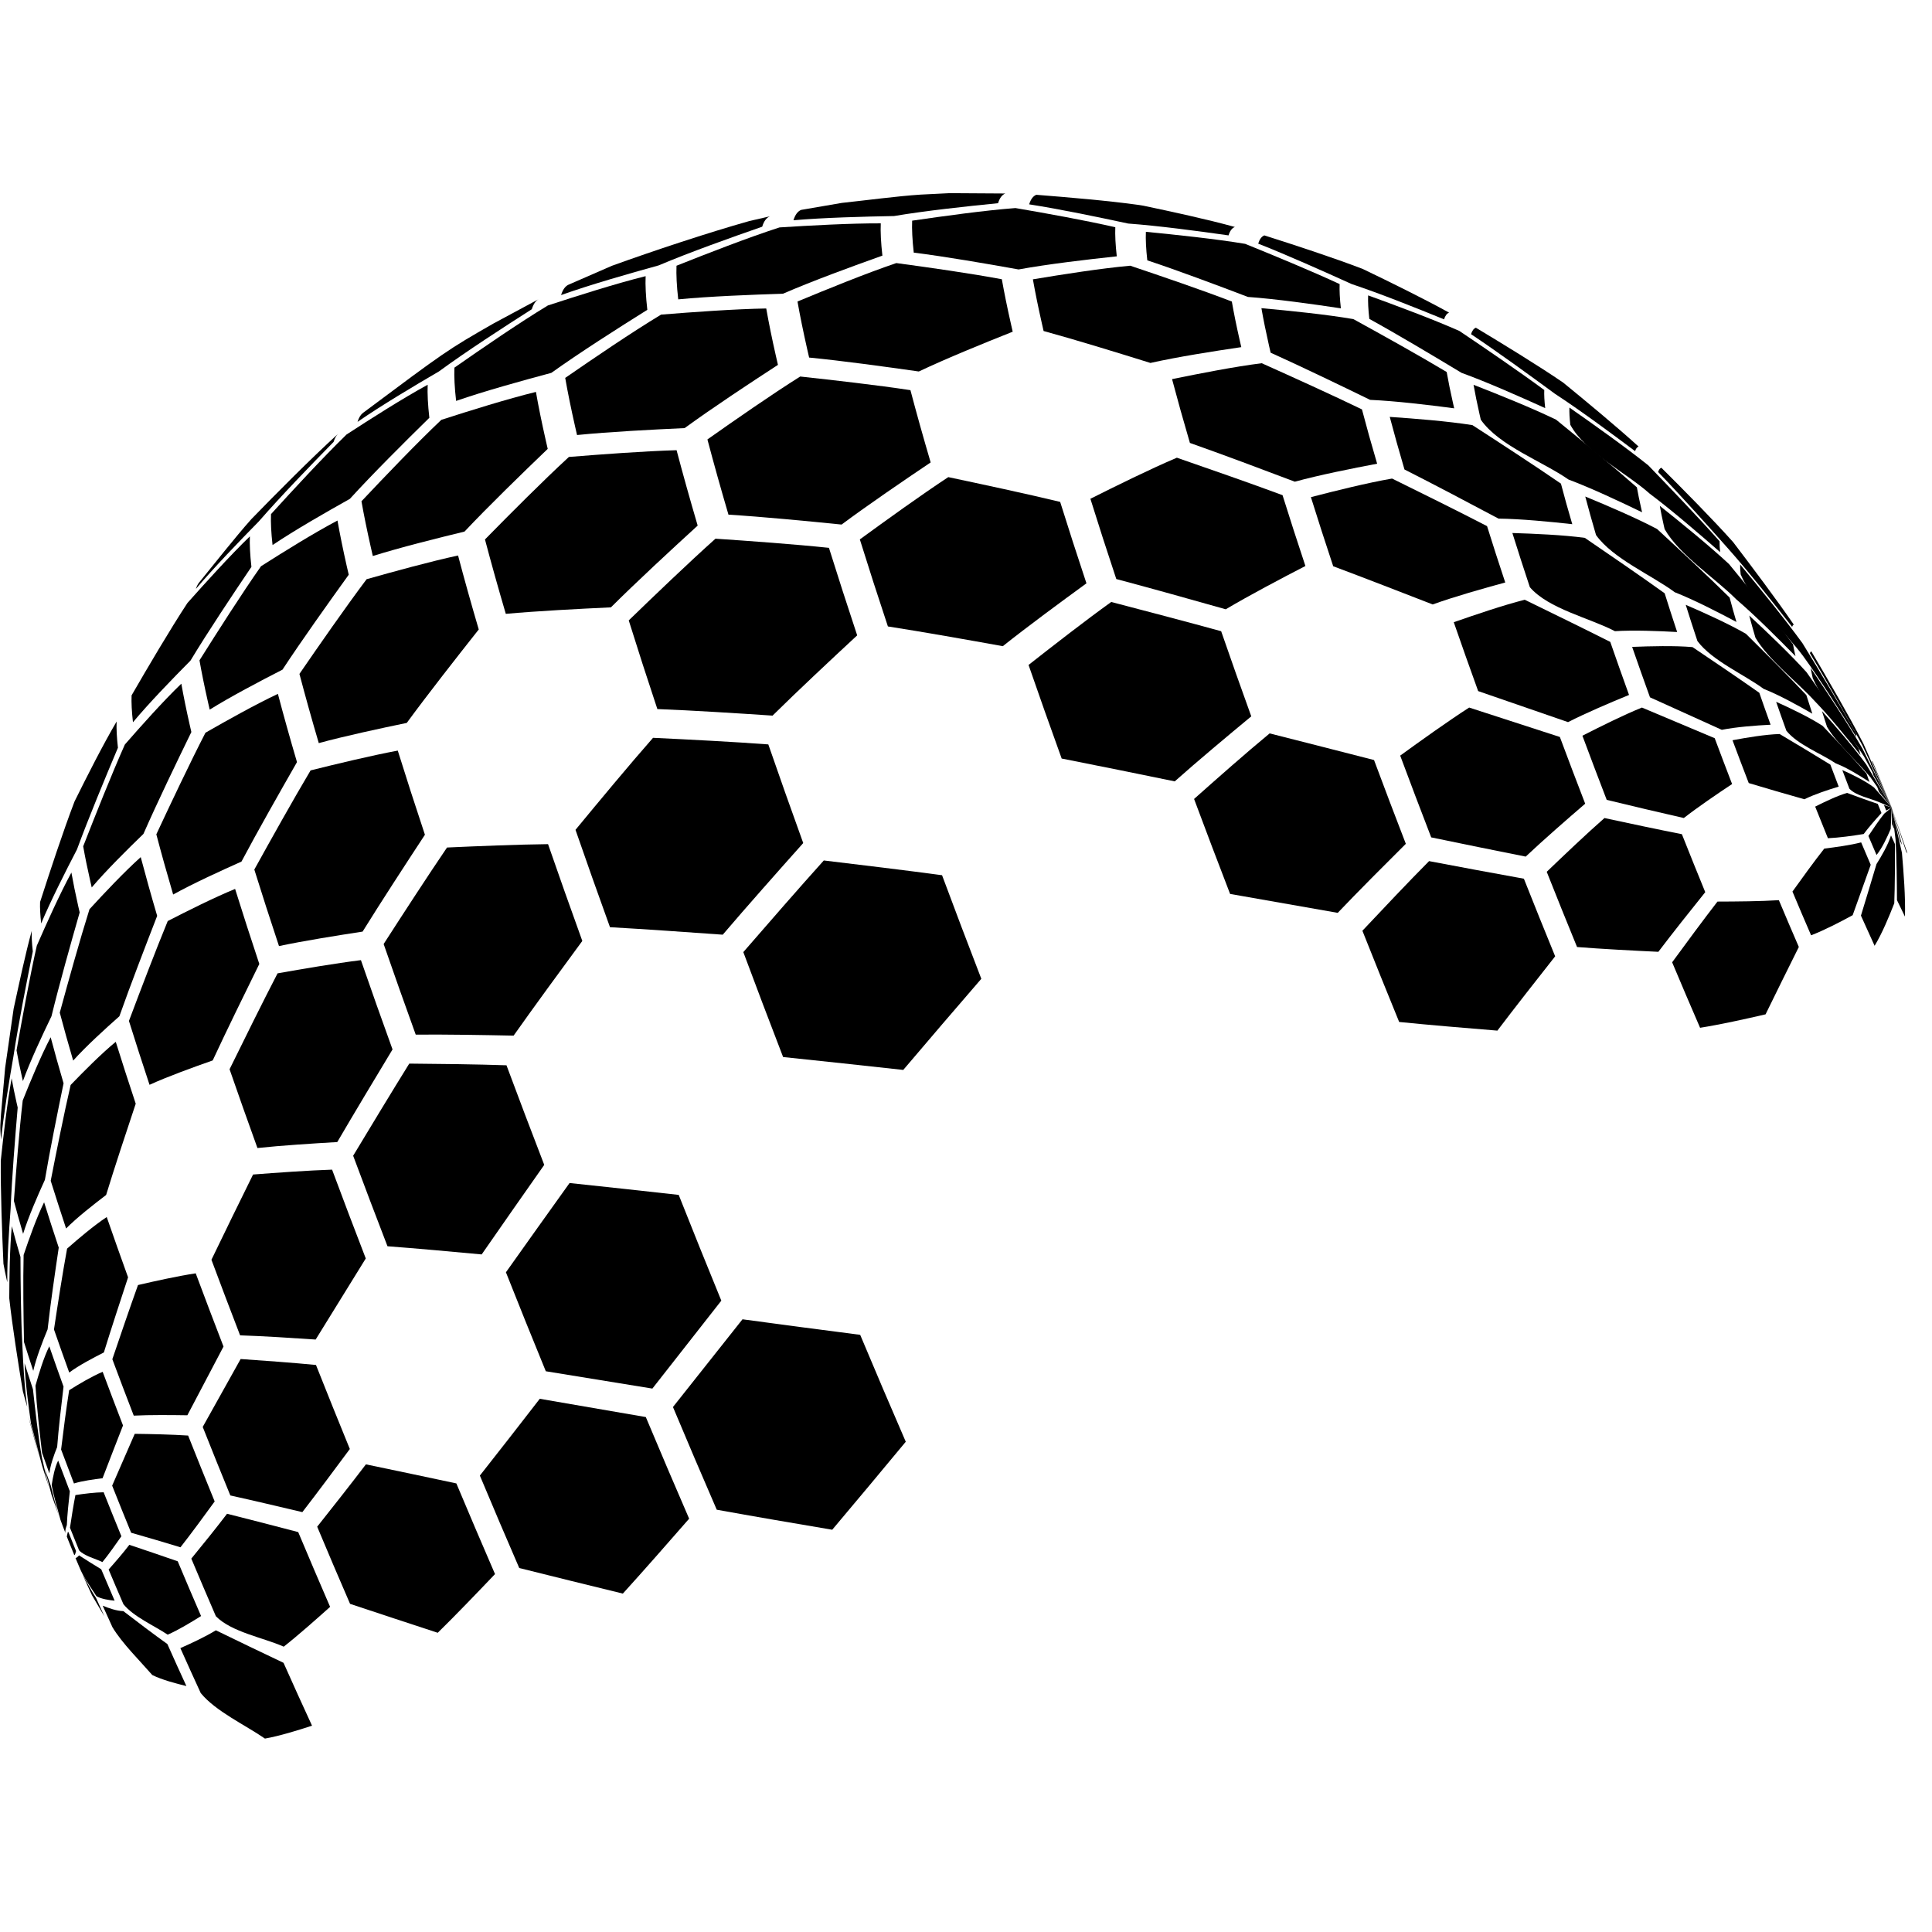
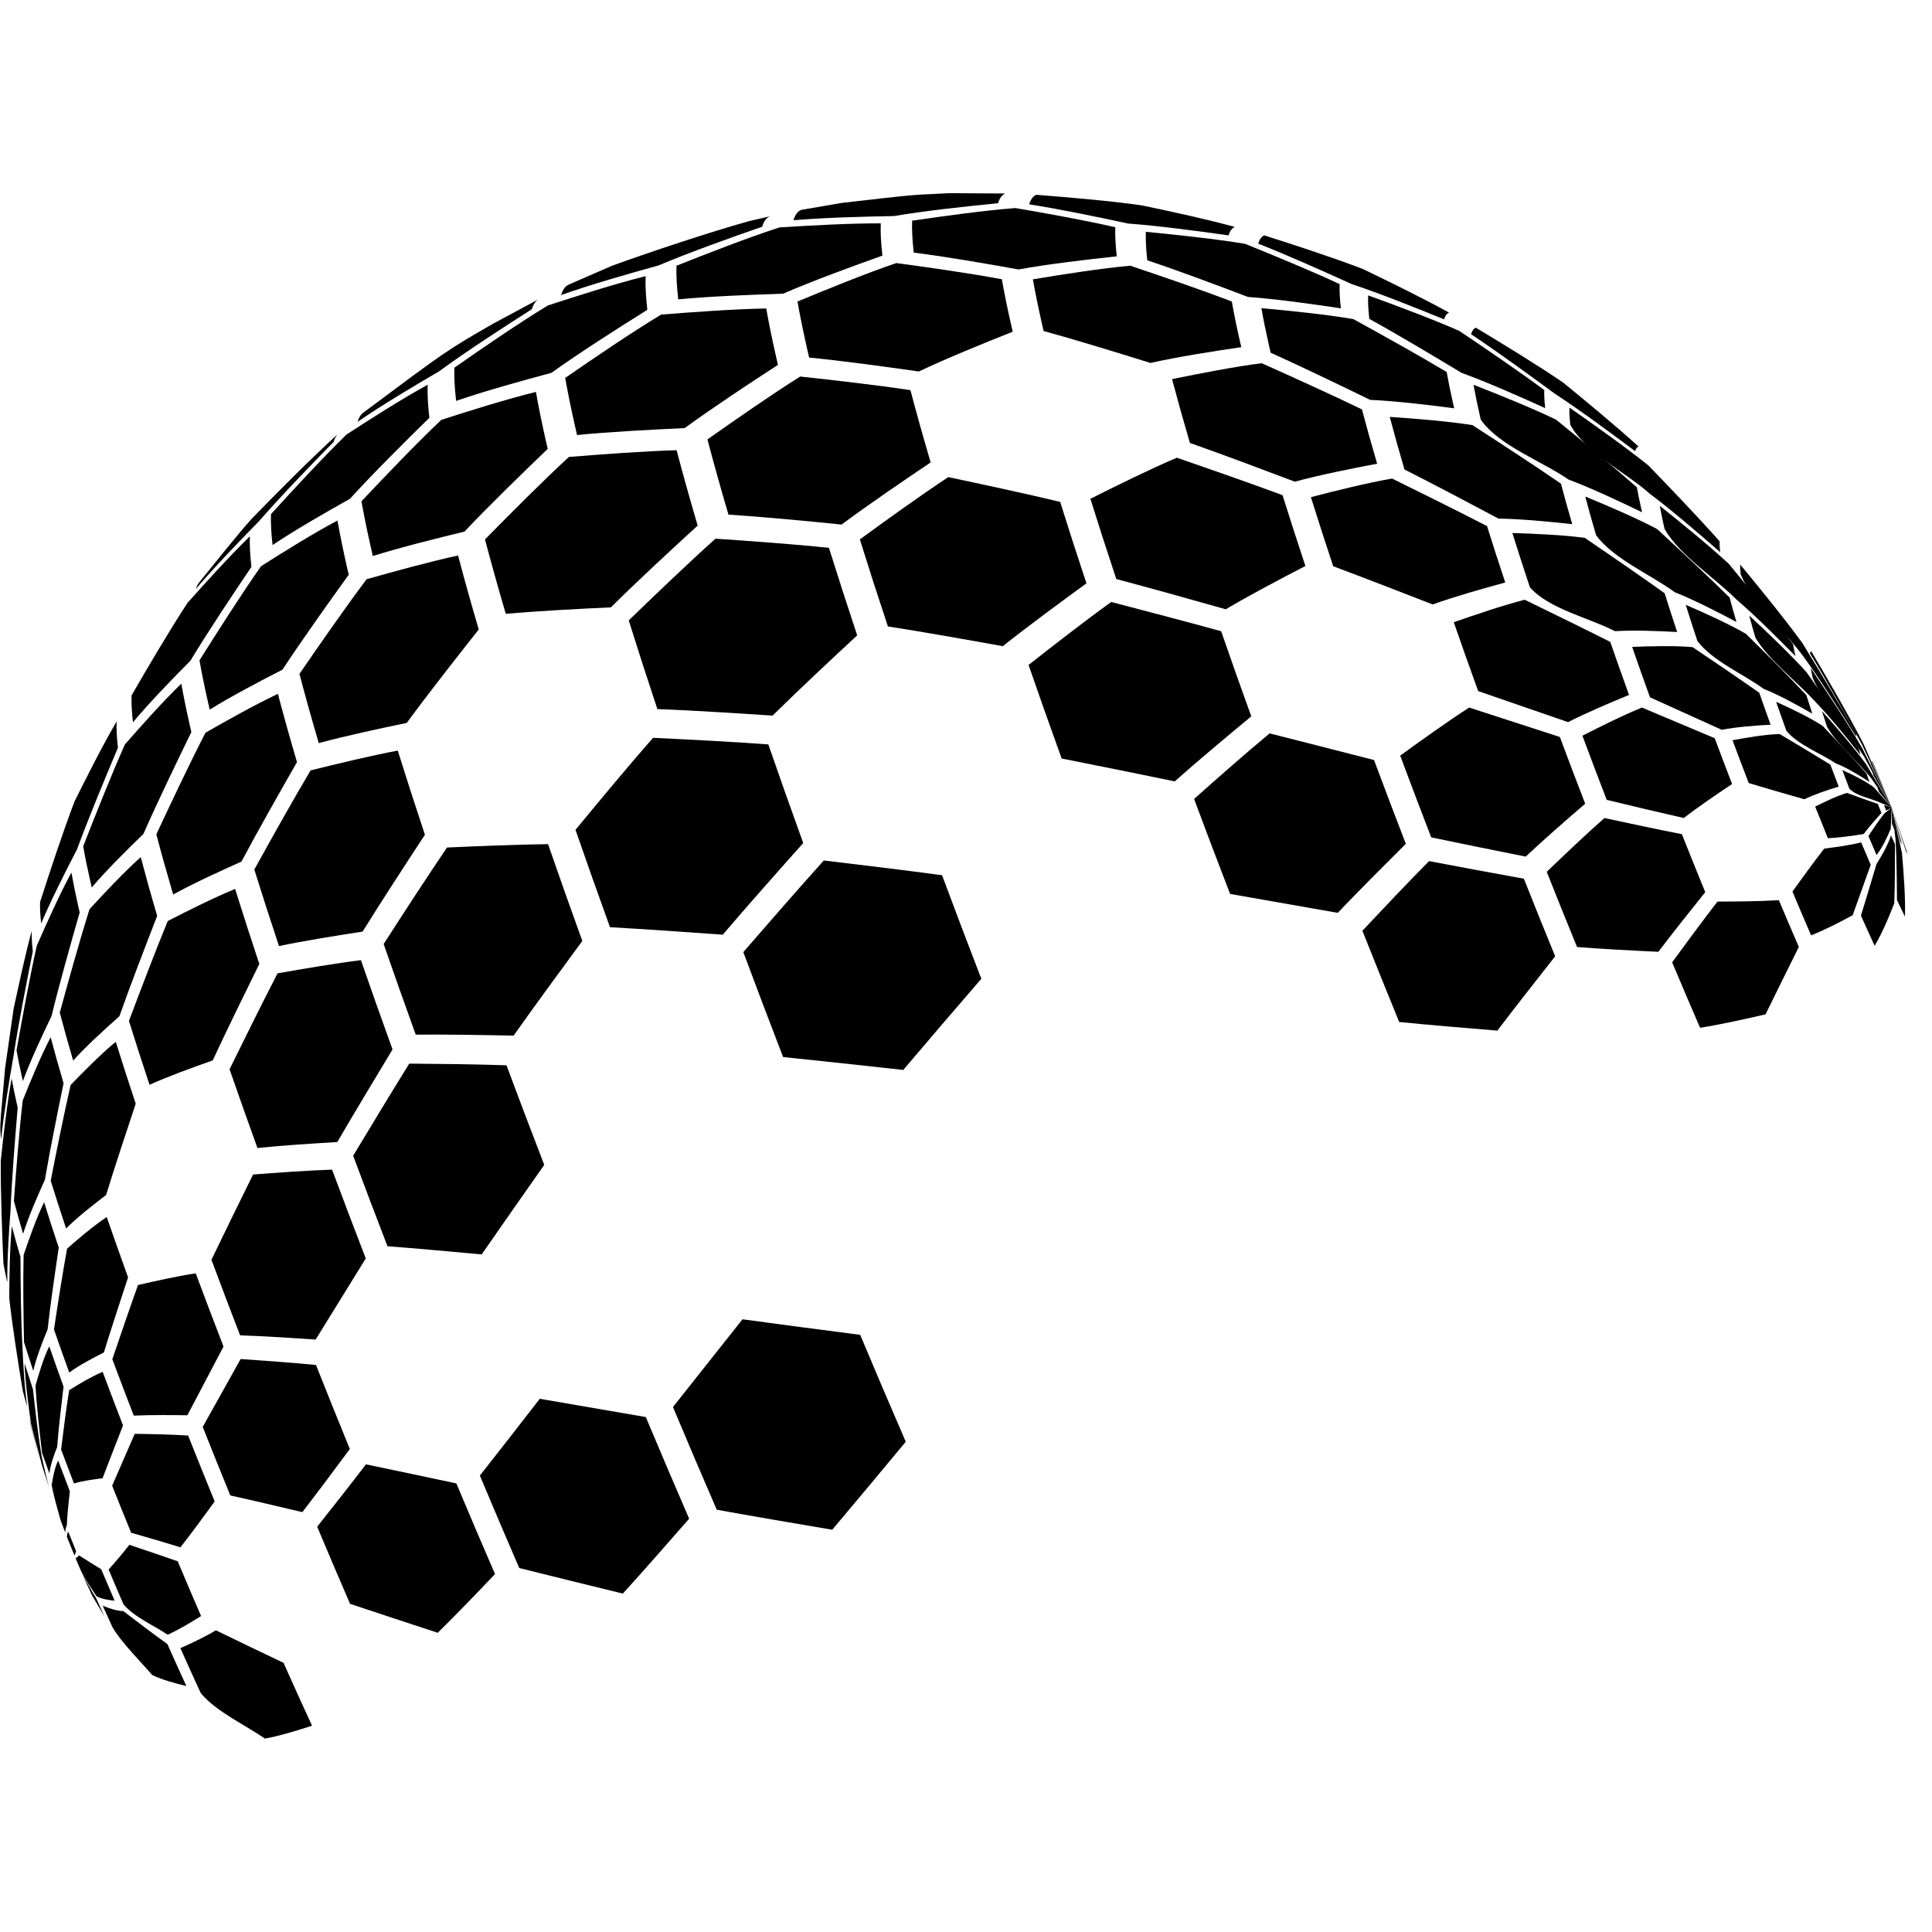
<svg xmlns="http://www.w3.org/2000/svg" width="500" zoomAndPan="magnify" viewBox="0 0 375 375" height="500" preserveAspectRatio="xMidYMid meet" version="1.0">
  <defs>
    <clipPath id="3c345be875">
      <path d="M 199 37.5 L 240 37.5 L 240 46 L 199 46 Z M 199 37.5 " clip-rule="nonzero" />
    </clipPath>
    <clipPath id="c65b55bad0">
      <path d="M 154 37.5 L 196 37.5 L 196 43 L 154 43 Z M 154 37.5 " clip-rule="nonzero" />
    </clipPath>
    <clipPath id="0a485d93f5">
      <path d="M 35 316 L 61 316 L 61 337.5 L 35 337.5 Z M 35 316 " clip-rule="nonzero" />
    </clipPath>
    <clipPath id="6db753bc7e">
      <path d="M 367 156 L 370.5 156 L 370.5 166 L 367 166 Z M 367 156 " clip-rule="nonzero" />
    </clipPath>
  </defs>
  <path fill="#000000" d="M 108.906 57.273 C 109.23 56.223 109.707 55.559 110.336 55.266 L 118.77 51.59 C 126.691 48.727 137.359 45.18 145.469 42.898 L 149.453 41.984 C 148.781 42.246 148.273 42.914 147.941 44.004 C 141.863 46.113 133.773 49.004 127.852 51.512 C 122.129 53.094 114.5 55.273 108.906 57.273 " fill-opacity="1" fill-rule="nonzero" />
  <path fill="#000000" d="M 69.395 81.887 C 69.637 81.105 69.969 80.543 70.391 80.199 L 70.531 80.086 C 86.477 68.184 86.781 67.953 95.75 62.809 L 104.594 58.051 C 103.992 58.352 103.535 59.008 103.223 60.02 C 97.738 63.52 90.449 68.242 85.203 72.09 C 80.383 74.902 73.984 78.715 69.395 81.887 " fill-opacity="1" fill-rule="nonzero" />
  <path fill="#000000" d="M 363.312 147.723 L 363.48 147.836 L 367.168 156.738 L 363.312 147.723 " fill-opacity="1" fill-rule="nonzero" />
  <path fill="#000000" d="M 351.305 126.797 C 351.363 126.602 351.457 126.48 351.578 126.434 C 354.719 131.738 358.855 138.848 361.676 144.328 L 367.168 156.738 L 361.461 144.621 C 358.5 139.223 354.512 132.051 351.305 126.797 " fill-opacity="1" fill-rule="nonzero" />
-   <path fill="#000000" d="M 321.84 91.621 C 321.98 91.168 322.188 90.891 322.465 90.785 C 326.734 95.027 332.387 100.734 336.398 105.219 C 340.012 109.965 344.801 116.324 348.176 121.242 C 348.035 121.301 347.926 121.441 347.855 121.672 C 344.234 117.043 339.355 110.891 335.445 106.5 C 331.438 101.973 326.051 95.961 321.84 91.621 " fill-opacity="1" fill-rule="nonzero" />
  <path fill="#000000" d="M 285.527 64.863 C 285.734 64.191 286.047 63.773 286.465 63.609 C 291.609 66.703 298.449 70.871 303.406 74.258 C 307.867 77.898 313.781 82.801 318.043 86.672 C 317.746 86.789 317.52 87.086 317.371 87.566 C 312.777 84.117 306.609 79.562 301.797 76.422 C 296.969 72.875 290.512 68.18 285.527 64.863 " fill-opacity="1" fill-rule="nonzero" />
  <path fill="#000000" d="M 244.215 47.289 C 244.48 46.43 244.879 45.898 245.41 45.691 C 251.184 47.527 258.879 50.035 264.531 52.215 C 269.602 54.652 276.344 57.957 281.266 60.68 C 280.832 60.852 280.508 61.281 280.289 61.984 C 274.957 59.805 267.82 56.953 262.359 55.137 C 256.957 52.688 249.734 49.457 244.215 47.289 " fill-opacity="1" fill-rule="nonzero" />
  <g clip-path="url(#3c345be875)">
    <path fill="#000000" d="M 199.762 39.664 C 200.066 38.664 200.531 38.051 201.148 37.809 C 207.137 38.285 215.125 38.949 221.07 39.785 L 221.891 39.918 C 227.254 41.043 234.402 42.59 239.684 44.055 C 239.141 44.262 238.73 44.805 238.457 45.688 C 232.633 44.859 224.852 43.82 218.98 43.391 C 213.238 42.156 205.566 40.559 199.762 39.664 " fill-opacity="1" fill-rule="nonzero" />
  </g>
  <g clip-path="url(#c65b55bad0)">
    <path fill="#000000" d="M 154.012 42.75 C 154.344 41.664 154.848 41 155.516 40.738 L 163.402 39.383 C 167.992 38.898 174.094 38.074 178.695 37.773 L 184.336 37.492 L 195.133 37.559 C 194.508 37.801 194.035 38.426 193.723 39.441 C 187.652 40.043 179.547 40.914 173.527 41.934 C 167.668 42.039 159.852 42.246 154.012 42.75 " fill-opacity="1" fill-rule="nonzero" />
  </g>
  <path fill="#000000" d="M 38.031 114.301 C 38.176 113.824 38.363 113.441 38.582 113.145 C 41.629 109.422 45.578 104.363 48.781 100.77 C 53.734 95.668 60.422 88.934 65.68 84.152 C 65.289 84.496 64.977 85.035 64.75 85.777 C 60.297 90.312 54.406 96.41 50.238 101.203 C 46.473 105.035 41.5 110.199 38.031 114.301 " fill-opacity="1" fill-rule="nonzero" />
  <path fill="#000000" d="M 363.137 148.328 C 363.121 148.191 363.113 148.082 363.117 147.992 L 367.168 156.738 L 363.137 148.328 " fill-opacity="1" fill-rule="nonzero" />
  <path fill="#000000" d="M 337.863 111.492 C 337.777 110.727 337.742 110.086 337.766 109.574 C 341.496 114.074 346.43 120.129 349.867 124.859 C 353.074 130.09 357.312 137.09 360.27 142.461 C 360.262 142.609 360.273 142.797 360.297 143.016 C 357.32 138.246 353.301 131.91 350 127.359 C 346.43 122.547 340.176 117.02 337.863 111.492 " fill-opacity="1" fill-rule="nonzero" />
  <path fill="#000000" d="M 304.797 82.453 C 304.645 81.113 304.59 80.004 304.625 79.109 C 309.297 82.371 315.492 86.77 319.938 90.328 C 324.152 94.684 329.75 100.52 333.77 105.059 C 333.75 105.621 333.785 106.324 333.879 107.172 C 329.871 103.664 324.48 99.023 320.219 95.828 C 315.648 91.754 307.719 87.832 304.797 82.453 " fill-opacity="1" fill-rule="nonzero" />
  <path fill="#000000" d="M 265.785 61.898 C 265.578 60.078 265.504 58.555 265.555 57.336 C 270.914 59.277 278.043 61.93 283.258 64.234 C 288.258 67.598 294.898 72.121 299.742 75.703 C 299.703 76.645 299.762 77.812 299.922 79.219 C 295.105 77.031 288.648 74.168 283.68 72.367 C 278.355 69.152 271.234 64.898 265.785 61.898 " fill-opacity="1" fill-rule="nonzero" />
  <path fill="#000000" d="M 222.691 50.531 C 222.441 48.316 222.352 46.477 222.414 44.996 C 228.211 45.559 235.945 46.375 241.691 47.332 C 247.23 49.578 254.605 52.621 260.023 55.141 C 259.973 56.398 260.051 57.965 260.262 59.848 C 254.871 59.035 247.66 58.023 242.223 57.637 C 236.398 55.414 228.609 52.492 222.691 50.531 " fill-opacity="1" fill-rule="nonzero" />
  <path fill="#000000" d="M 177.359 49.035 C 177.082 46.555 176.977 44.488 177.047 42.832 C 183.043 41.957 191.051 40.844 197.094 40.383 C 202.93 41.383 210.711 42.777 216.48 44.109 C 216.418 45.617 216.512 47.492 216.766 49.754 C 211.031 50.367 203.383 51.262 197.707 52.301 C 191.621 51.207 183.496 49.801 177.359 49.035 " fill-opacity="1" fill-rule="nonzero" />
  <path fill="#000000" d="M 131.645 58.105 C 131.348 55.496 131.238 53.324 131.309 51.578 C 137.254 49.211 145.215 46.105 151.309 44.141 C 157.195 43.766 165.055 43.332 170.957 43.352 C 170.883 45.023 170.988 47.113 171.273 49.617 C 165.434 51.695 157.66 54.543 151.973 57.012 C 145.867 57.203 137.723 57.52 131.645 58.105 " fill-opacity="1" fill-rule="nonzero" />
  <path fill="#000000" d="M 88.531 77.816 C 88.234 75.234 88.129 73.086 88.203 71.359 C 93.559 67.617 100.75 62.676 106.344 59.289 C 111.992 57.438 119.547 55.035 125.316 53.602 C 125.242 55.348 125.348 57.523 125.645 60.137 C 119.977 63.684 112.453 68.477 107.02 72.371 C 101.434 73.867 93.992 75.922 88.531 77.816 " fill-opacity="1" fill-rule="nonzero" />
  <path fill="#000000" d="M 52.902 105.793 C 52.633 103.391 52.535 101.391 52.602 99.789 C 56.902 95.059 62.688 88.793 67.266 84.336 C 71.91 81.312 78.148 77.336 83.012 74.68 C 82.941 76.395 83.047 78.527 83.336 81.094 C 78.617 85.723 72.359 91.941 67.91 96.828 C 63.332 99.391 57.258 102.867 52.902 105.793 " fill-opacity="1" fill-rule="nonzero" />
  <path fill="#000000" d="M 25.809 140.188 C 25.57 138.102 25.484 136.359 25.543 134.965 C 28.688 129.523 32.938 122.289 36.387 117.031 C 39.918 113.062 44.68 107.801 48.5 104.109 C 48.438 105.691 48.535 107.66 48.801 110.027 C 45.152 115.426 40.332 122.66 36.965 128.234 C 33.512 131.719 28.949 136.422 25.809 140.188 " fill-opacity="1" fill-rule="nonzero" />
  <path fill="#000000" d="M 7.992 179.238 C 7.805 177.574 7.734 176.195 7.781 175.082 C 9.676 169.188 12.254 161.344 14.469 155.559 C 16.801 150.848 19.969 144.578 22.637 140.043 C 22.578 141.406 22.664 143.102 22.891 145.137 C 20.41 151.016 17.145 158.879 14.945 164.867 C 12.738 169.117 9.848 174.82 7.992 179.238 " fill-opacity="1" fill-rule="nonzero" />
  <path fill="#000000" d="M 0.215 221.191 C 0.09 220.051 0.039 219.102 0.07 218.34 L 0.191 216.344 L 0.996 207.27 L 2.648 195.789 C 3.641 191.242 4.918 185.164 6.16 180.68 C 6.117 181.746 6.188 183.078 6.367 184.676 C 5.141 190.754 3.551 198.867 2.617 204.996 C 1.77 209.836 0.707 216.305 0.215 221.191 " fill-opacity="1" fill-rule="nonzero" />
  <path fill="#000000" d="M 351.855 131.625 C 351.832 131.523 351.809 131.422 351.785 131.324 C 351.645 130.711 351.535 130.152 351.445 129.656 C 354.574 134.273 358.691 140.477 361.496 145.297 L 367.168 156.738 L 361.82 146.867 C 358.906 142.246 354.078 136.617 351.855 131.625 " fill-opacity="1" fill-rule="nonzero" />
  <path fill="#000000" d="M 323.105 102.711 C 323.051 102.473 322.996 102.242 322.945 102.016 C 322.625 100.602 322.367 99.324 322.168 98.184 C 326.285 101.461 331.738 105.891 335.594 109.477 C 339.391 114.09 344.422 120.273 348.023 125.047 C 348.125 125.633 348.258 126.285 348.422 127.012 C 348.449 127.129 348.477 127.25 348.504 127.367 C 345.16 123.957 340.648 119.438 337.016 116.336 C 332.891 112.195 326.023 107.77 323.105 102.711 " fill-opacity="1" fill-rule="nonzero" />
  <path fill="#000000" d="M 287.422 81.465 C 287.336 81.117 287.258 80.77 287.184 80.426 C 286.703 78.312 286.316 76.398 286.016 74.691 C 290.875 76.586 297.348 79.184 302.039 81.461 C 306.797 85.336 313.117 90.535 317.719 94.59 C 317.938 95.812 318.215 97.18 318.559 98.691 C 318.613 98.934 318.668 99.184 318.727 99.434 C 314.508 97.391 308.844 94.723 304.449 93.078 C 299.379 89.543 290.965 86.535 287.422 81.465 " fill-opacity="1" fill-rule="nonzero" />
  <path fill="#000000" d="M 246.629 68.457 C 246.527 68.008 246.426 67.566 246.324 67.133 C 245.715 64.434 245.219 62 244.84 59.816 C 250.207 60.305 257.371 61.023 262.688 61.938 C 268.16 64.945 275.441 68.992 280.801 72.207 C 281.109 73.984 281.516 75.969 282.012 78.172 C 282.094 78.527 282.176 78.891 282.258 79.254 C 277.379 78.609 270.859 77.824 265.941 77.613 C 260.176 74.805 252.473 71.09 246.629 68.457 " fill-opacity="1" fill-rule="nonzero" />
  <path fill="#000000" d="M 202.562 64.25 C 202.441 63.73 202.324 63.219 202.211 62.707 C 201.504 59.578 200.93 56.746 200.484 54.219 C 206.129 53.277 213.676 52.09 219.379 51.574 C 225.324 53.574 233.242 56.273 239.098 58.527 C 239.488 60.762 239.992 63.258 240.621 66.023 C 240.719 66.469 240.824 66.922 240.934 67.379 C 235.617 68.16 228.535 69.27 223.297 70.449 C 217.098 68.512 208.828 65.965 202.562 64.25 " fill-opacity="1" fill-rule="nonzero" />
  <path fill="#000000" d="M 157.051 69.402 C 156.918 68.84 156.793 68.281 156.668 67.73 C 155.902 64.336 155.277 61.27 154.793 58.523 C 160.496 56.152 168.125 53.043 173.973 51.062 C 180.137 51.891 188.348 53.055 194.457 54.203 C 194.91 56.773 195.492 59.641 196.211 62.82 C 196.328 63.336 196.449 63.855 196.566 64.383 C 191.047 66.574 183.707 69.566 178.34 72.105 C 171.969 71.195 163.457 70.023 157.051 69.402 " fill-opacity="1" fill-rule="nonzero" />
  <path fill="#000000" d="M 112.004 84.438 C 111.871 83.863 111.742 83.297 111.613 82.734 C 110.832 79.273 110.195 76.148 109.707 73.352 C 115.211 69.547 122.59 64.523 128.316 61.066 C 134.43 60.574 142.598 59.98 148.727 59.875 C 149.211 62.637 149.84 65.723 150.613 69.141 C 150.734 69.695 150.867 70.254 151 70.82 C 145.496 74.398 138.191 79.227 132.887 83.094 C 126.617 83.383 118.254 83.812 112.004 84.438 " fill-opacity="1" fill-rule="nonzero" />
  <path fill="#000000" d="M 72.363 107.922 C 72.238 107.375 72.113 106.832 71.992 106.293 C 71.242 102.977 70.633 99.977 70.16 97.297 C 74.715 92.465 80.836 86.059 85.66 81.492 C 91.125 79.727 98.441 77.441 104.023 76.07 C 104.508 78.859 105.145 81.98 105.926 85.434 C 106.051 85.992 106.18 86.559 106.312 87.129 C 101.383 91.859 94.844 98.207 90.16 103.18 C 84.789 104.484 77.637 106.27 72.363 107.922 " fill-opacity="1" fill-rule="nonzero" />
  <path fill="#000000" d="M 40.703 137.738 C 40.59 137.246 40.477 136.754 40.367 136.27 C 39.691 133.285 39.145 130.586 38.719 128.172 C 42.207 122.633 46.898 115.266 50.66 109.906 C 55.035 107.117 60.922 103.457 65.504 101.035 C 65.973 103.688 66.574 106.652 67.316 109.938 C 67.438 110.469 67.559 111.008 67.691 111.551 C 63.75 117.023 58.527 124.344 54.828 129.98 C 50.523 132.184 44.809 135.18 40.703 137.738 " fill-opacity="1" fill-rule="nonzero" />
  <path fill="#000000" d="M 17.805 172.254 C 17.707 171.84 17.613 171.434 17.523 171.027 C 16.957 168.539 16.5 166.285 16.148 164.27 C 18.477 158.305 21.629 150.363 24.238 144.508 C 27.414 140.867 31.711 136.051 35.195 132.703 C 35.613 135.07 36.148 137.719 36.812 140.645 C 36.922 141.121 37.027 141.598 37.145 142.086 C 34.27 147.98 30.48 155.859 27.84 161.863 C 24.723 164.875 20.609 168.953 17.805 172.254 " fill-opacity="1" fill-rule="nonzero" />
  <path fill="#000000" d="M 4.445 209.84 C 4.375 209.531 4.305 209.227 4.238 208.926 C 3.816 207.062 3.473 205.383 3.211 203.875 C 4.293 197.762 5.777 189.613 7.145 183.555 C 9.035 179.238 11.609 173.5 13.859 169.363 C 14.203 171.316 14.648 173.496 15.191 175.914 C 15.281 176.305 15.371 176.699 15.465 177.102 C 13.738 183.125 11.477 191.164 9.992 197.254 C 8.195 200.969 5.859 205.961 4.445 209.84 " fill-opacity="1" fill-rule="nonzero" />
  <path fill="#000000" d="M 1.418 248.871 C 1.371 248.684 1.328 248.504 1.285 248.32 C 1.035 247.199 0.828 246.188 0.668 245.285 C 0.402 239.297 0.105 231.305 0.148 225.309 C 0.656 220.492 1.387 214.066 2.258 209.305 C 2.508 210.734 2.832 212.332 3.234 214.102 C 3.297 214.387 3.367 214.676 3.434 214.969 C 2.93 220.844 2.305 228.68 2.066 234.566 C 1.738 238.852 1.371 244.574 1.418 248.871 " fill-opacity="1" fill-rule="nonzero" />
  <path fill="#000000" d="M 363.641 150.484 C 363.562 150.219 363.492 149.969 363.43 149.73 L 367.168 156.738 L 363.641 150.484 " fill-opacity="1" fill-rule="nonzero" />
  <path fill="#000000" d="M 340.727 123.77 C 340.281 122.254 339.879 120.824 339.527 119.48 C 342.965 122.668 347.508 126.992 350.648 130.477 C 353.758 134.883 357.879 140.777 360.777 145.324 C 360.879 145.711 360.996 146.125 361.125 146.562 C 358.559 143.316 355.094 139.012 352.207 136.051 C 348.812 132.32 343.281 128.117 340.727 123.77 " fill-opacity="1" fill-rule="nonzero" />
  <path fill="#000000" d="M 309.789 103.855 C 309.016 101.223 308.316 98.723 307.699 96.375 C 311.945 98.129 317.59 100.539 321.648 102.688 C 325.914 106.629 331.586 111.902 335.719 115.988 C 336.109 117.473 336.551 119.055 337.043 120.723 C 333.523 118.852 328.785 116.41 325.078 114.957 C 320.523 111.586 313.094 108.461 309.789 103.855 " fill-opacity="1" fill-rule="nonzero" />
  <path fill="#000000" d="M 272.609 91.129 C 271.551 87.531 270.594 84.117 269.75 80.918 C 274.574 81.246 281.016 81.754 285.793 82.516 C 290.98 85.871 297.883 90.371 302.977 93.871 C 303.621 96.34 304.359 98.973 305.176 101.742 C 300.895 101.27 295.168 100.707 290.863 100.664 C 285.41 97.762 278.125 93.914 272.609 91.129 " fill-opacity="1" fill-rule="nonzero" />
  <path fill="#000000" d="M 230.961 85.973 C 229.68 81.613 228.523 77.473 227.496 73.59 C 232.695 72.523 239.641 71.16 244.902 70.5 C 250.766 73.129 258.57 76.664 264.355 79.465 C 265.223 82.77 266.207 86.293 267.301 90.004 C 262.48 90.914 256.059 92.199 251.328 93.496 C 245.238 91.188 237.105 88.137 230.961 85.973 " fill-opacity="1" fill-rule="nonzero" />
  <path fill="#000000" d="M 141.395 99.895 C 139.883 94.75 138.516 89.871 137.309 85.293 C 142.645 81.531 149.793 76.555 155.32 73.082 C 161.75 73.781 170.324 74.758 176.715 75.73 C 177.875 80.129 179.188 84.816 180.641 89.758 C 175.391 93.285 168.422 98.039 163.352 101.816 C 156.77 101.152 147.992 100.301 141.395 99.895 " fill-opacity="1" fill-rule="nonzero" />
  <path fill="#000000" d="M 98.176 119.148 C 96.68 114.062 95.328 109.234 94.133 104.707 C 98.934 99.816 105.379 93.336 110.422 88.695 C 116.68 88.188 125.043 87.566 131.324 87.383 C 132.535 91.973 133.902 96.863 135.418 102.016 C 130.293 106.699 123.496 112.984 118.578 117.887 C 112.453 118.172 104.281 118.594 98.176 119.148 " fill-opacity="1" fill-rule="nonzero" />
  <path fill="#000000" d="M 61.875 144.238 C 60.484 139.512 59.23 135.016 58.121 130.805 C 61.949 125.234 67.098 117.828 71.156 112.426 C 76.453 110.926 83.531 108.984 88.91 107.82 C 90.094 112.324 91.438 117.121 92.926 122.18 C 88.664 127.566 83.012 134.773 78.953 140.316 C 73.809 141.383 66.945 142.855 61.875 144.238 " fill-opacity="1" fill-rule="nonzero" />
  <path fill="#000000" d="M 33.609 173.625 C 32.398 169.512 31.305 165.605 30.344 161.941 C 33.121 155.988 36.871 148.066 39.879 142.223 C 44.031 139.84 49.609 136.719 53.941 134.68 C 55.031 138.836 56.273 143.262 57.645 147.926 C 54.348 153.68 49.98 161.375 46.867 167.234 C 42.836 169.031 37.469 171.484 33.609 173.625 " fill-opacity="1" fill-rule="nonzero" />
  <path fill="#000000" d="M 14.203 205.859 C 13.238 202.582 12.371 199.473 11.602 196.555 C 13.25 190.512 15.488 182.461 17.367 176.484 C 20.242 173.344 24.145 169.203 27.316 166.367 C 28.262 169.941 29.324 173.758 30.508 177.77 C 28.246 183.594 25.25 191.367 23.172 197.258 C 20.383 199.73 16.691 203.082 14.203 205.859 " fill-opacity="1" fill-rule="nonzero" />
  <path fill="#000000" d="M 4.484 239.488 C 3.824 237.238 3.223 235.102 2.699 233.098 C 3.121 227.242 3.734 219.438 4.41 213.609 C 5.902 209.867 7.961 204.891 9.836 201.328 C 10.574 204.133 11.414 207.121 12.34 210.27 C 11.184 215.875 9.668 223.359 8.715 229 C 7.305 232.086 5.492 236.25 4.484 239.488 " fill-opacity="1" fill-rule="nonzero" />
  <path fill="#000000" d="M 5.289 273.078 C 4.973 272 4.684 270.973 4.43 270.012 C 3.535 264.621 2.395 257.418 1.797 251.984 C 1.816 247.789 1.895 242.184 2.297 238.008 C 2.793 239.883 3.352 241.879 3.973 243.98 C 3.992 249.109 4.059 255.953 4.34 261.074 C 4.488 264.688 4.77 269.504 5.289 273.078 " fill-opacity="1" fill-rule="nonzero" />
  <path fill="#000000" d="M 6.715 279.484 L 5.891 276.414 L 5.5 274.852 C 5.719 275.672 5.961 276.539 6.23 277.453 L 7.73 283.02 C 7.422 281.957 7.008 280.547 6.715 279.484 " fill-opacity="1" fill-rule="nonzero" />
  <path fill="#000000" d="M 354.625 141.082 C 354.273 140.023 353.945 139.004 353.641 138.023 C 356.336 141.039 359.875 145.121 362.246 148.395 L 367.168 156.738 L 363.035 150.844 C 360.566 147.867 356.586 144.414 354.625 141.082 " fill-opacity="1" fill-rule="nonzero" />
  <path fill="#000000" d="M 329.469 124.426 C 328.66 121.996 327.902 119.648 327.199 117.395 C 330.77 118.938 335.516 121.074 338.883 123.02 C 342.445 126.543 347.18 131.258 350.609 134.914 C 350.969 136.07 351.359 137.273 351.773 138.523 C 349.016 136.938 345.289 134.875 342.332 133.715 C 338.496 130.895 332.312 128.242 329.469 124.426 " fill-opacity="1" fill-rule="nonzero" />
  <path fill="#000000" d="M 296.945 113.977 C 295.738 110.34 294.602 106.824 293.551 103.457 C 297.777 103.586 303.422 103.828 307.609 104.398 C 312.285 107.586 318.512 111.855 323.109 115.156 C 323.859 117.562 324.672 120.078 325.535 122.676 C 321.918 122.473 317.07 122.281 313.453 122.512 C 308.512 119.926 300.586 118.195 296.945 113.977 " fill-opacity="1" fill-rule="nonzero" />
  <path fill="#000000" d="M 258.773 109.906 C 257.23 105.273 255.789 100.793 254.445 96.496 C 259.141 95.277 265.426 93.711 270.203 92.887 C 275.75 95.617 283.145 99.277 288.637 102.121 C 289.73 105.629 290.91 109.285 292.168 113.062 C 287.906 114.215 282.234 115.824 278.086 117.324 C 272.301 115.074 264.586 112.082 258.773 109.906 " fill-opacity="1" fill-rule="nonzero" />
  <path fill="#000000" d="M 216.672 112.391 C 214.879 107.008 213.199 101.801 211.645 96.812 C 216.629 94.312 223.297 91.02 228.43 88.84 C 234.598 90.973 242.82 93.84 248.941 96.113 C 250.316 100.516 251.801 105.105 253.379 109.859 C 248.688 112.281 242.457 115.566 237.918 118.262 C 231.555 116.465 223.062 114.082 216.672 112.391 " fill-opacity="1" fill-rule="nonzero" />
  <path fill="#000000" d="M 172.34 121.59 C 170.398 115.75 168.578 110.109 166.895 104.699 C 171.984 100.988 178.801 96.07 184.062 92.609 C 190.59 93.988 199.293 95.855 205.777 97.418 C 207.359 102.48 209.062 107.762 210.879 113.223 C 205.953 116.809 199.414 121.625 194.645 125.422 C 187.961 124.215 179.047 122.637 172.34 121.59 " fill-opacity="1" fill-rule="nonzero" />
  <path fill="#000000" d="M 127.594 137.629 C 125.613 131.684 123.758 125.93 122.039 120.418 C 127.023 115.59 133.699 109.184 138.875 104.559 C 145.492 105.004 154.305 105.641 160.898 106.336 C 162.598 111.773 164.43 117.453 166.379 123.324 C 161.398 127.941 154.785 134.129 149.953 138.902 C 143.246 138.453 134.305 137.883 127.594 137.629 " fill-opacity="1" fill-rule="nonzero" />
  <path fill="#000000" d="M 54.152 183.633 C 52.445 178.5 50.844 173.535 49.363 168.781 C 52.574 162.973 56.891 155.238 60.285 149.535 C 65.336 148.273 72.09 146.648 77.207 145.691 C 78.836 150.922 80.598 156.379 82.477 162.023 C 78.797 167.633 73.914 175.125 70.379 180.824 C 65.492 181.574 58.984 182.605 54.152 183.633 " fill-opacity="1" fill-rule="nonzero" />
  <path fill="#000000" d="M 29.023 210.559 C 27.602 206.273 26.266 202.133 25.027 198.164 C 27.223 192.32 30.184 184.543 32.559 178.773 C 36.426 176.781 41.613 174.191 45.633 172.539 C 47.09 177.207 48.66 182.07 50.332 187.105 C 47.574 192.699 43.914 200.172 41.285 205.828 C 37.566 207.137 32.613 208.922 29.023 210.559 " fill-opacity="1" fill-rule="nonzero" />
  <path fill="#000000" d="M 12.828 238.449 C 11.77 235.25 10.77 232.16 9.844 229.191 C 10.934 223.598 12.43 216.148 13.711 210.594 C 16.234 207.973 19.656 204.523 22.469 202.215 C 23.668 206.062 24.961 210.074 26.344 214.227 C 24.574 219.531 22.23 226.602 20.598 231.945 C 18.176 233.785 14.973 236.293 12.828 238.449 " fill-opacity="1" fill-rule="nonzero" />
  <path fill="#000000" d="M 6.457 266.082 C 5.82 264.156 5.219 262.297 4.664 260.516 C 4.551 255.438 4.457 248.664 4.586 243.586 C 5.637 240.469 7.102 236.312 8.562 233.363 C 9.441 236.18 10.391 239.121 11.402 242.16 C 10.695 246.91 9.77 253.246 9.242 258.02 C 8.258 260.383 7.02 263.586 6.457 266.082 " fill-opacity="1" fill-rule="nonzero" />
  <path fill="#000000" d="M 9.691 289.219 C 9.312 288.059 8.809 286.512 8.438 285.348 L 8.141 284.375 L 6.016 276.324 C 5.516 272.828 4.891 268.152 4.77 264.621 C 5.277 266.238 5.82 267.922 6.398 269.668 C 6.832 273.645 7.434 278.945 8.129 282.883 C 8.59 284.785 9.082 287.359 9.691 289.219 " fill-opacity="1" fill-rule="nonzero" />
  <path fill="#000000" d="M 364.699 153.664 C 364.574 153.328 364.457 152.996 364.348 152.676 L 367.168 156.738 L 364.699 153.664 " fill-opacity="1" fill-rule="nonzero" />
  <path fill="#000000" d="M 346.734 141.832 C 346.039 139.918 345.379 138.043 344.746 136.219 C 347.523 137.469 351.215 139.227 353.77 140.891 C 356.371 143.629 359.824 147.293 362.289 150.16 C 362.469 150.688 362.66 151.23 362.863 151.781 C 360.992 150.562 358.441 148.973 356.352 148.188 C 353.48 146.258 348.891 144.535 346.734 141.832 " fill-opacity="1" fill-rule="nonzero" />
  <path fill="#000000" d="M 320.262 135.352 C 319.059 132.016 317.898 128.746 316.797 125.562 C 320.309 125.422 325.012 125.297 328.516 125.602 C 332.422 128.23 337.629 131.754 341.48 134.469 C 342.176 136.484 342.91 138.555 343.672 140.668 C 340.82 140.812 337.004 141.098 334.199 141.66 C 330.023 139.762 324.449 137.234 320.262 135.352 " fill-opacity="1" fill-rule="nonzero" />
  <path fill="#000000" d="M 286.91 134.141 C 285.262 129.582 283.68 125.121 282.176 120.773 C 286.266 119.344 291.746 117.477 295.949 116.41 C 300.938 118.84 307.59 122.094 312.551 124.59 C 313.711 127.938 314.926 131.375 316.195 134.887 C 312.598 136.359 307.82 138.391 304.359 140.164 C 299.129 138.352 292.148 135.941 286.91 134.141 " fill-opacity="1" fill-rule="nonzero" />
  <path fill="#000000" d="M 206.07 147.234 C 203.832 141.039 201.684 134.973 199.641 129.066 C 204.398 125.328 210.77 120.371 215.688 116.844 C 222.098 118.512 230.641 120.758 237.027 122.52 C 238.883 127.895 240.836 133.414 242.871 139.043 C 238.367 142.77 232.383 147.773 228.016 151.664 C 221.438 150.312 212.664 148.523 206.07 147.234 " fill-opacity="1" fill-rule="nonzero" />
  <path fill="#000000" d="M 118.398 179.969 C 116.066 173.527 113.832 167.215 111.703 161.07 C 116.16 155.664 122.129 148.473 126.754 143.211 C 133.469 143.527 142.426 143.988 149.129 144.488 C 151.281 150.715 153.547 157.109 155.906 163.637 C 151.176 168.938 144.891 176.02 140.285 181.422 C 133.723 180.953 124.969 180.336 118.398 179.969 " fill-opacity="1" fill-rule="nonzero" />
  <path fill="#000000" d="M 80.691 200.82 C 78.523 194.824 76.445 188.953 74.465 183.234 C 78.105 177.586 82.984 170.062 86.766 164.504 C 92.645 164.234 100.488 163.914 106.375 163.848 C 108.488 169.953 110.711 176.23 113.027 182.637 C 108.988 188.121 103.621 195.453 99.691 201.016 C 93.992 200.898 86.391 200.766 80.691 200.82 " fill-opacity="1" fill-rule="nonzero" />
  <path fill="#000000" d="M 49.969 222.832 C 48.086 217.621 46.277 212.512 44.559 207.543 C 47.309 201.938 51 194.473 53.875 188.926 C 58.715 188.066 65.176 186.969 70.055 186.363 C 72.004 191.996 74.051 197.785 76.191 203.695 C 72.945 209.074 68.633 216.246 65.465 221.672 C 60.812 221.941 54.605 222.336 49.969 222.832 " fill-opacity="1" fill-rule="nonzero" />
  <path fill="#000000" d="M 13.438 266.41 C 12.406 263.559 11.418 260.766 10.477 258.047 C 11.184 253.328 12.156 247.047 13.023 242.355 C 15.238 240.406 18.254 237.855 20.715 236.227 C 22.035 240.031 23.418 243.941 24.859 247.93 C 23.422 252.297 21.512 258.121 20.16 262.512 C 18.082 263.566 15.305 265.016 13.438 266.41 " fill-opacity="1" fill-rule="nonzero" />
  <path fill="#000000" d="M 9.582 285.996 C 9.09 284.629 8.613 283.289 8.164 281.984 C 7.691 278.086 7.113 272.883 6.883 268.961 C 7.539 266.625 8.484 263.496 9.566 261.32 C 10.445 263.863 11.371 266.473 12.332 269.137 C 11.91 272.648 11.359 277.336 11.094 280.867 C 10.488 282.352 9.758 284.402 9.582 285.996 " fill-opacity="1" fill-rule="nonzero" />
-   <path fill="#000000" d="M 11.066 293.184 C 10.742 292.266 10.312 291.035 9.996 290.117 L 8.668 285.004 C 9.051 286.113 9.453 287.25 9.875 288.41 C 10.352 290.195 10.867 292.613 11.492 294.352 L 11.066 293.184 " fill-opacity="1" fill-rule="nonzero" />
  <path fill="#000000" d="M 358.969 153.09 C 358.492 151.867 358.035 150.66 357.59 149.469 C 359.516 150.328 362.066 151.578 363.742 152.844 L 367.168 156.738 L 364.844 155.742 C 363.078 154.949 360.293 154.496 358.969 153.09 " fill-opacity="1" fill-rule="nonzero" />
  <path fill="#000000" d="M 339.43 151.992 C 338.348 149.188 337.297 146.414 336.277 143.68 C 339 143.172 342.66 142.551 345.43 142.473 C 348.391 144.238 352.336 146.598 355.27 148.41 C 355.793 149.816 356.336 151.242 356.891 152.684 C 354.852 153.289 352.141 154.195 350.234 155.137 C 346.988 154.215 342.656 152.977 339.43 151.992 " fill-opacity="1" fill-rule="nonzero" />
  <path fill="#000000" d="M 311.863 155.254 C 310.246 151.055 308.668 146.898 307.145 142.801 C 310.559 141.062 315.141 138.77 318.699 137.336 C 322.934 139.121 328.586 141.496 332.824 143.285 C 333.914 146.207 335.043 149.18 336.199 152.184 C 333.332 154.078 329.543 156.664 326.828 158.777 C 322.336 157.75 316.344 156.355 311.863 155.254 " fill-opacity="1" fill-rule="nonzero" />
  <path fill="#000000" d="M 277.797 162.535 C 275.73 157.184 273.719 151.883 271.777 146.664 C 275.738 143.789 281.047 139.984 285.164 137.336 C 290.449 139.047 297.492 141.332 302.77 143.047 C 304.355 147.305 305.996 151.629 307.684 155.996 C 304.168 159.02 299.512 163.086 296.137 166.266 C 290.633 165.164 283.293 163.688 277.797 162.535 " fill-opacity="1" fill-rule="nonzero" />
  <path fill="#000000" d="M 238.762 173.512 C 236.363 167.293 234.027 161.141 231.77 155.078 C 236.121 151.203 241.945 146.059 246.438 142.352 C 252.52 143.898 260.625 145.957 266.699 147.523 C 268.691 152.871 270.754 158.305 272.871 163.785 C 268.863 167.766 263.543 173.094 259.652 177.184 C 253.387 176.09 245.027 174.625 238.762 173.512 " fill-opacity="1" fill-rule="nonzero" />
  <path fill="#000000" d="M 152 205.168 C 149.352 198.301 146.77 191.496 144.277 184.801 C 148.93 179.434 155.148 172.293 159.898 167.016 C 166.789 167.84 175.977 168.949 182.852 169.879 C 185.309 176.488 187.859 183.203 190.473 189.984 C 185.91 195.273 179.832 202.336 175.32 207.672 C 168.328 206.906 159.004 205.891 152 205.168 " fill-opacity="1" fill-rule="nonzero" />
  <path fill="#000000" d="M 75.211 241.898 C 72.922 235.973 70.699 230.102 68.547 224.328 C 71.789 218.945 76.125 211.777 79.438 206.445 C 85.102 206.488 92.648 206.578 98.309 206.773 C 100.676 213.129 103.121 219.586 105.637 226.102 C 101.98 231.309 97.113 238.254 93.492 243.484 C 88.012 242.973 80.703 242.305 75.211 241.898 " fill-opacity="1" fill-rule="nonzero" />
  <path fill="#000000" d="M 46.602 259.188 C 44.695 254.242 42.836 249.34 41.039 244.52 C 43.445 239.547 46.66 232.922 49.121 227.973 C 53.715 227.617 59.848 227.18 64.457 227.027 C 66.566 232.695 68.75 238.453 70.996 244.266 C 68.074 248.988 64.18 255.277 61.27 260.004 C 56.871 259.707 51.008 259.328 46.602 259.188 " fill-opacity="1" fill-rule="nonzero" />
  <path fill="#000000" d="M 25.961 274.773 C 24.531 271.082 23.145 267.422 21.805 263.82 C 23.27 259.492 25.242 253.73 26.785 249.426 C 30.125 248.645 34.598 247.664 37.988 247.152 C 39.73 251.824 41.531 256.574 43.383 261.367 C 41.281 265.367 38.477 270.703 36.367 274.703 C 33.246 274.656 29.082 274.613 25.961 274.773 " fill-opacity="1" fill-rule="nonzero" />
  <path fill="#000000" d="M 14.355 287.941 C 13.5 285.715 12.664 283.516 11.859 281.348 C 12.277 277.887 12.871 273.277 13.422 269.84 C 15.305 268.648 17.875 267.125 19.926 266.27 C 21.203 269.691 22.52 273.168 23.875 276.68 C 22.68 279.75 21.082 283.848 19.906 286.926 C 18.227 287.141 15.969 287.43 14.355 287.941 " fill-opacity="1" fill-rule="nonzero" />
  <path fill="#000000" d="M 12.711 297.582 L 12.184 296.211 L 11.742 295.016 C 11.184 293 10.402 290.312 10.031 288.254 C 10.258 286.793 10.621 284.809 11.289 283.496 C 12.02 285.457 12.777 287.453 13.555 289.465 C 13.336 291.43 13.047 294.047 12.973 296.02 C 12.812 296.465 12.582 297.121 12.711 297.582 " fill-opacity="1" fill-rule="nonzero" />
  <path fill="#000000" d="M 366.113 157.328 C 365.965 156.973 365.82 156.609 365.68 156.25 L 367.168 156.738 L 366.113 157.328 " fill-opacity="1" fill-rule="nonzero" />
  <path fill="#000000" d="M 354.797 162.699 C 353.957 160.648 353.133 158.602 352.324 156.562 C 354.133 155.66 356.578 154.461 358.523 153.906 C 360.305 154.562 362.676 155.438 364.477 156.035 C 364.711 156.625 364.949 157.219 365.191 157.809 C 364.105 158.984 362.699 160.602 361.738 161.883 C 359.668 162.227 356.891 162.605 354.797 162.699 " fill-opacity="1" fill-rule="nonzero" />
  <path fill="#000000" d="M 306.105 183.816 C 304.105 178.941 302.141 174.066 300.219 169.215 C 303.535 166.031 307.969 161.809 311.426 158.781 C 315.93 159.75 321.934 161.035 326.453 161.914 C 327.934 165.652 329.449 169.41 330.988 173.168 C 328.219 176.613 324.551 181.223 321.887 184.746 C 317.148 184.523 310.832 184.195 306.105 183.816 " fill-opacity="1" fill-rule="nonzero" />
  <path fill="#000000" d="M 271.578 198.363 C 269.156 192.449 266.777 186.535 264.441 180.656 C 268.289 176.562 273.426 171.121 277.383 167.141 C 282.902 168.188 290.258 169.57 295.785 170.555 C 297.766 175.559 299.793 180.586 301.855 185.621 C 298.461 189.926 293.949 195.676 290.641 200.043 C 284.918 199.578 277.293 198.941 271.578 198.363 " fill-opacity="1" fill-rule="nonzero" />
-   <path fill="#000000" d="M 105.941 266.16 C 103.312 259.746 100.727 253.332 98.199 246.949 C 101.895 241.746 106.828 234.809 110.551 229.625 C 116.906 230.301 125.387 231.207 131.738 231.93 C 134.438 238.746 137.199 245.602 140.008 252.457 C 135.996 257.578 130.645 264.41 126.625 269.523 C 120.422 268.516 112.145 267.168 105.941 266.16 " fill-opacity="1" fill-rule="nonzero" />
  <path fill="#000000" d="M 44.707 290.266 C 42.887 285.824 41.098 281.383 39.348 276.965 C 41.562 273.012 44.508 267.742 46.707 263.785 C 51.098 264.086 56.953 264.512 61.332 264.941 C 63.48 270.355 65.672 275.805 67.902 281.25 C 65.164 284.945 61.5 289.867 58.684 293.504 C 54.496 292.516 48.91 291.191 44.707 290.266 " fill-opacity="1" fill-rule="nonzero" />
  <path fill="#000000" d="M 25.453 297.504 C 24.203 294.453 22.973 291.398 21.77 288.363 C 23.086 285.348 24.84 281.324 26.152 278.305 C 29.262 278.34 33.414 278.434 36.516 278.641 C 38.199 282.887 39.922 287.156 41.668 291.43 C 39.711 294.121 37.086 297.711 35.027 300.328 C 32.16 299.461 28.336 298.309 25.453 297.504 " fill-opacity="1" fill-rule="nonzero" />
-   <path fill="#000000" d="M 15.352 300.922 C 14.75 299.457 14.16 297.992 13.582 296.535 C 13.859 294.625 14.266 292.086 14.637 290.195 C 16.27 289.934 18.465 289.668 20.117 289.648 C 21.242 292.484 22.391 295.336 23.562 298.188 C 22.492 299.715 21.062 301.758 19.879 303.199 C 18.52 302.52 16.383 302.039 15.352 300.922 " fill-opacity="1" fill-rule="nonzero" />
  <path fill="#000000" d="M 14.352 301.68 C 13.621 299.891 13.621 299.891 13.262 298.992 L 12.969 298.242 C 13.02 297.992 13.094 297.656 13.148 297.406 L 13.266 297.344 C 13.754 298.578 14.25 299.82 14.762 301.062 C 14.664 301.301 14.648 301.723 14.422 301.855 L 14.352 301.68 " fill-opacity="1" fill-rule="nonzero" />
  <path fill="#000000" d="M 364.234 165.957 C 363.707 164.738 363.18 163.5 362.656 162.262 C 363.543 160.938 364.719 159.164 365.727 157.93 L 367.168 156.738 L 366.984 160.887 C 366.312 162.484 365.328 164.613 364.234 165.957 " fill-opacity="1" fill-rule="nonzero" />
  <path fill="#000000" d="M 351.531 181.539 C 350.312 178.734 349.105 175.898 347.914 173.051 C 349.727 170.523 352.156 167.156 354.09 164.711 C 356.25 164.441 359.145 164.062 361.246 163.5 C 361.863 164.961 362.48 166.414 363.105 167.859 C 362.055 170.789 360.652 174.703 359.602 177.637 C 357.242 178.93 354.043 180.586 351.531 181.539 " fill-opacity="1" fill-rule="nonzero" />
  <path fill="#000000" d="M 329.984 199.492 C 328.16 195.285 326.352 191.043 324.562 186.781 C 327.168 183.223 330.656 178.484 333.359 174.996 C 336.938 174.988 341.711 174.953 345.277 174.723 C 346.555 177.766 347.848 180.801 349.152 183.805 C 347.199 187.723 344.609 192.949 342.695 196.883 C 338.902 197.766 333.828 198.883 329.984 199.492 " fill-opacity="1" fill-rule="nonzero" />
  <path fill="#000000" d="M 139.121 293.035 C 136.258 286.441 133.422 279.785 130.621 273.102 C 134.672 267.996 140.074 261.188 144.117 256.074 C 150.969 256.996 160.105 258.219 166.961 259.09 C 169.879 266.051 172.832 272.977 175.809 279.84 C 171.543 284.98 165.848 291.824 161.535 296.922 C 154.805 295.785 145.832 294.258 139.121 293.035 " fill-opacity="1" fill-rule="nonzero" />
  <path fill="#000000" d="M 100.785 304.352 C 98.211 298.414 95.66 292.426 93.141 286.41 C 96.645 281.953 101.312 276 104.77 271.504 C 110.945 272.57 119.176 273.988 125.352 275.051 C 128.125 281.664 130.934 288.254 133.762 294.777 C 129.934 299.168 124.812 305.004 120.895 309.316 C 114.859 307.84 106.812 305.867 100.785 304.352 " fill-opacity="1" fill-rule="nonzero" />
  <path fill="#000000" d="M 67.949 311.309 C 65.797 306.352 63.668 301.355 61.566 296.332 C 64.43 292.723 68.234 287.898 71.023 284.23 C 76.293 285.328 83.316 286.801 88.578 287.93 C 91.055 293.828 93.559 299.707 96.082 305.527 C 92.789 308.984 88.379 313.582 84.965 316.922 C 79.855 315.246 73.047 313.008 67.949 311.309 " fill-opacity="1" fill-rule="nonzero" />
-   <path fill="#000000" d="M 41.902 313.711 C 40.301 310.008 38.707 306.273 37.133 302.527 C 39.254 299.945 42.051 296.48 44.07 293.82 C 48.219 294.867 53.746 296.281 57.883 297.379 C 59.926 302.242 61.992 307.09 64.074 311.891 C 61.422 314.266 57.867 317.422 55.07 319.617 C 51.113 317.855 44.938 316.801 41.902 313.711 " fill-opacity="1" fill-rule="nonzero" />
  <path fill="#000000" d="M 23.953 311.367 C 22.984 309.137 22.027 306.891 21.082 304.637 C 22.336 303.238 23.973 301.34 25.105 299.848 C 27.93 300.797 31.688 302.066 34.496 303.047 C 35.992 306.613 37.504 310.16 39.027 313.676 C 37.137 314.852 34.59 316.406 32.547 317.289 C 29.949 315.539 25.91 313.809 23.953 311.367 " fill-opacity="1" fill-rule="nonzero" />
  <path fill="#000000" d="M 15.703 304.867 L 15.508 304.422 C 15.254 303.824 14.914 303.031 14.664 302.438 C 14.902 302.332 15.191 302.105 15.34 301.891 C 16.621 302.723 18.336 303.809 19.645 304.59 C 20.504 306.633 21.371 308.668 22.246 310.688 C 21.16 310.59 19.66 310.367 18.719 309.816 C 17.777 308.355 16.426 306.453 15.703 304.867 " fill-opacity="1" fill-rule="nonzero" />
  <path fill="#000000" d="M 367.707 161 C 367.551 160.664 367.395 160.32 367.238 159.969 L 367.168 156.738 L 367.707 161 " fill-opacity="1" fill-rule="nonzero" />
  <path fill="#000000" d="M 363.859 183.578 C 362.977 181.66 362.09 179.703 361.207 177.723 C 362.121 174.727 363.336 170.727 364.227 167.719 C 365.223 166.133 366.492 163.941 367.043 162.152 C 367.297 162.723 367.551 163.285 367.809 163.844 C 367.824 167.289 367.809 171.887 367.676 175.328 C 366.688 177.867 365.285 181.254 363.859 183.578 " fill-opacity="1" fill-rule="nonzero" />
  <g clip-path="url(#0a485d93f5)">
    <path fill="#000000" d="M 38.961 328.621 C 37.645 325.762 36.324 322.852 35.008 319.898 C 37.129 318.969 39.93 317.652 41.902 316.441 C 45.836 318.352 51.082 320.891 55.035 322.754 C 56.875 326.887 58.719 330.961 60.566 334.957 C 57.863 335.836 54.227 336.969 51.426 337.457 C 47.66 334.844 41.855 332.176 38.961 328.621 " fill-opacity="1" fill-rule="nonzero" />
  </g>
  <path fill="#000000" d="M 21.832 315.852 C 21.199 314.484 20.566 313.086 19.934 311.664 C 21.082 312.141 22.695 312.703 23.938 312.715 C 26.477 314.668 29.879 317.25 32.488 319.109 C 33.715 321.871 34.949 324.594 36.18 327.262 C 34.148 326.777 31.434 326.047 29.562 325.125 C 27.184 322.395 23.699 318.957 21.832 315.852 " fill-opacity="1" fill-rule="nonzero" />
  <path fill="#000000" d="M 16.816 307.375 C 16.574 306.836 16.254 306.125 16.016 305.586 C 16.793 306.965 17.758 308.859 18.648 310.172 C 19.188 311.375 19.723 312.559 20.258 313.723 L 17.867 309.668 C 17.551 308.98 17.125 308.066 16.816 307.375 " fill-opacity="1" fill-rule="nonzero" />
  <path fill="#000000" d="M 369.75 177.91 C 369.258 176.914 368.746 175.859 368.215 174.742 L 368.203 174.715 C 368.18 171.191 368.133 166.496 367.93 162.977 L 367.168 156.738 L 369.164 165.523 C 369.488 169.23 369.871 174.191 369.75 177.91 " fill-opacity="1" fill-rule="nonzero" />
  <path fill="#000000" d="M 369.195 164 C 369.074 163.773 368.941 163.531 368.809 163.266 L 367.168 156.738 L 369.195 164 " fill-opacity="1" fill-rule="nonzero" />
  <g clip-path="url(#6db753bc7e)">
    <path fill="#000000" d="M 370.238 165.656 C 370.164 165.566 370.082 165.457 369.992 165.328 L 367.168 156.738 L 370.238 165.656 " fill-opacity="1" fill-rule="nonzero" />
  </g>
</svg>